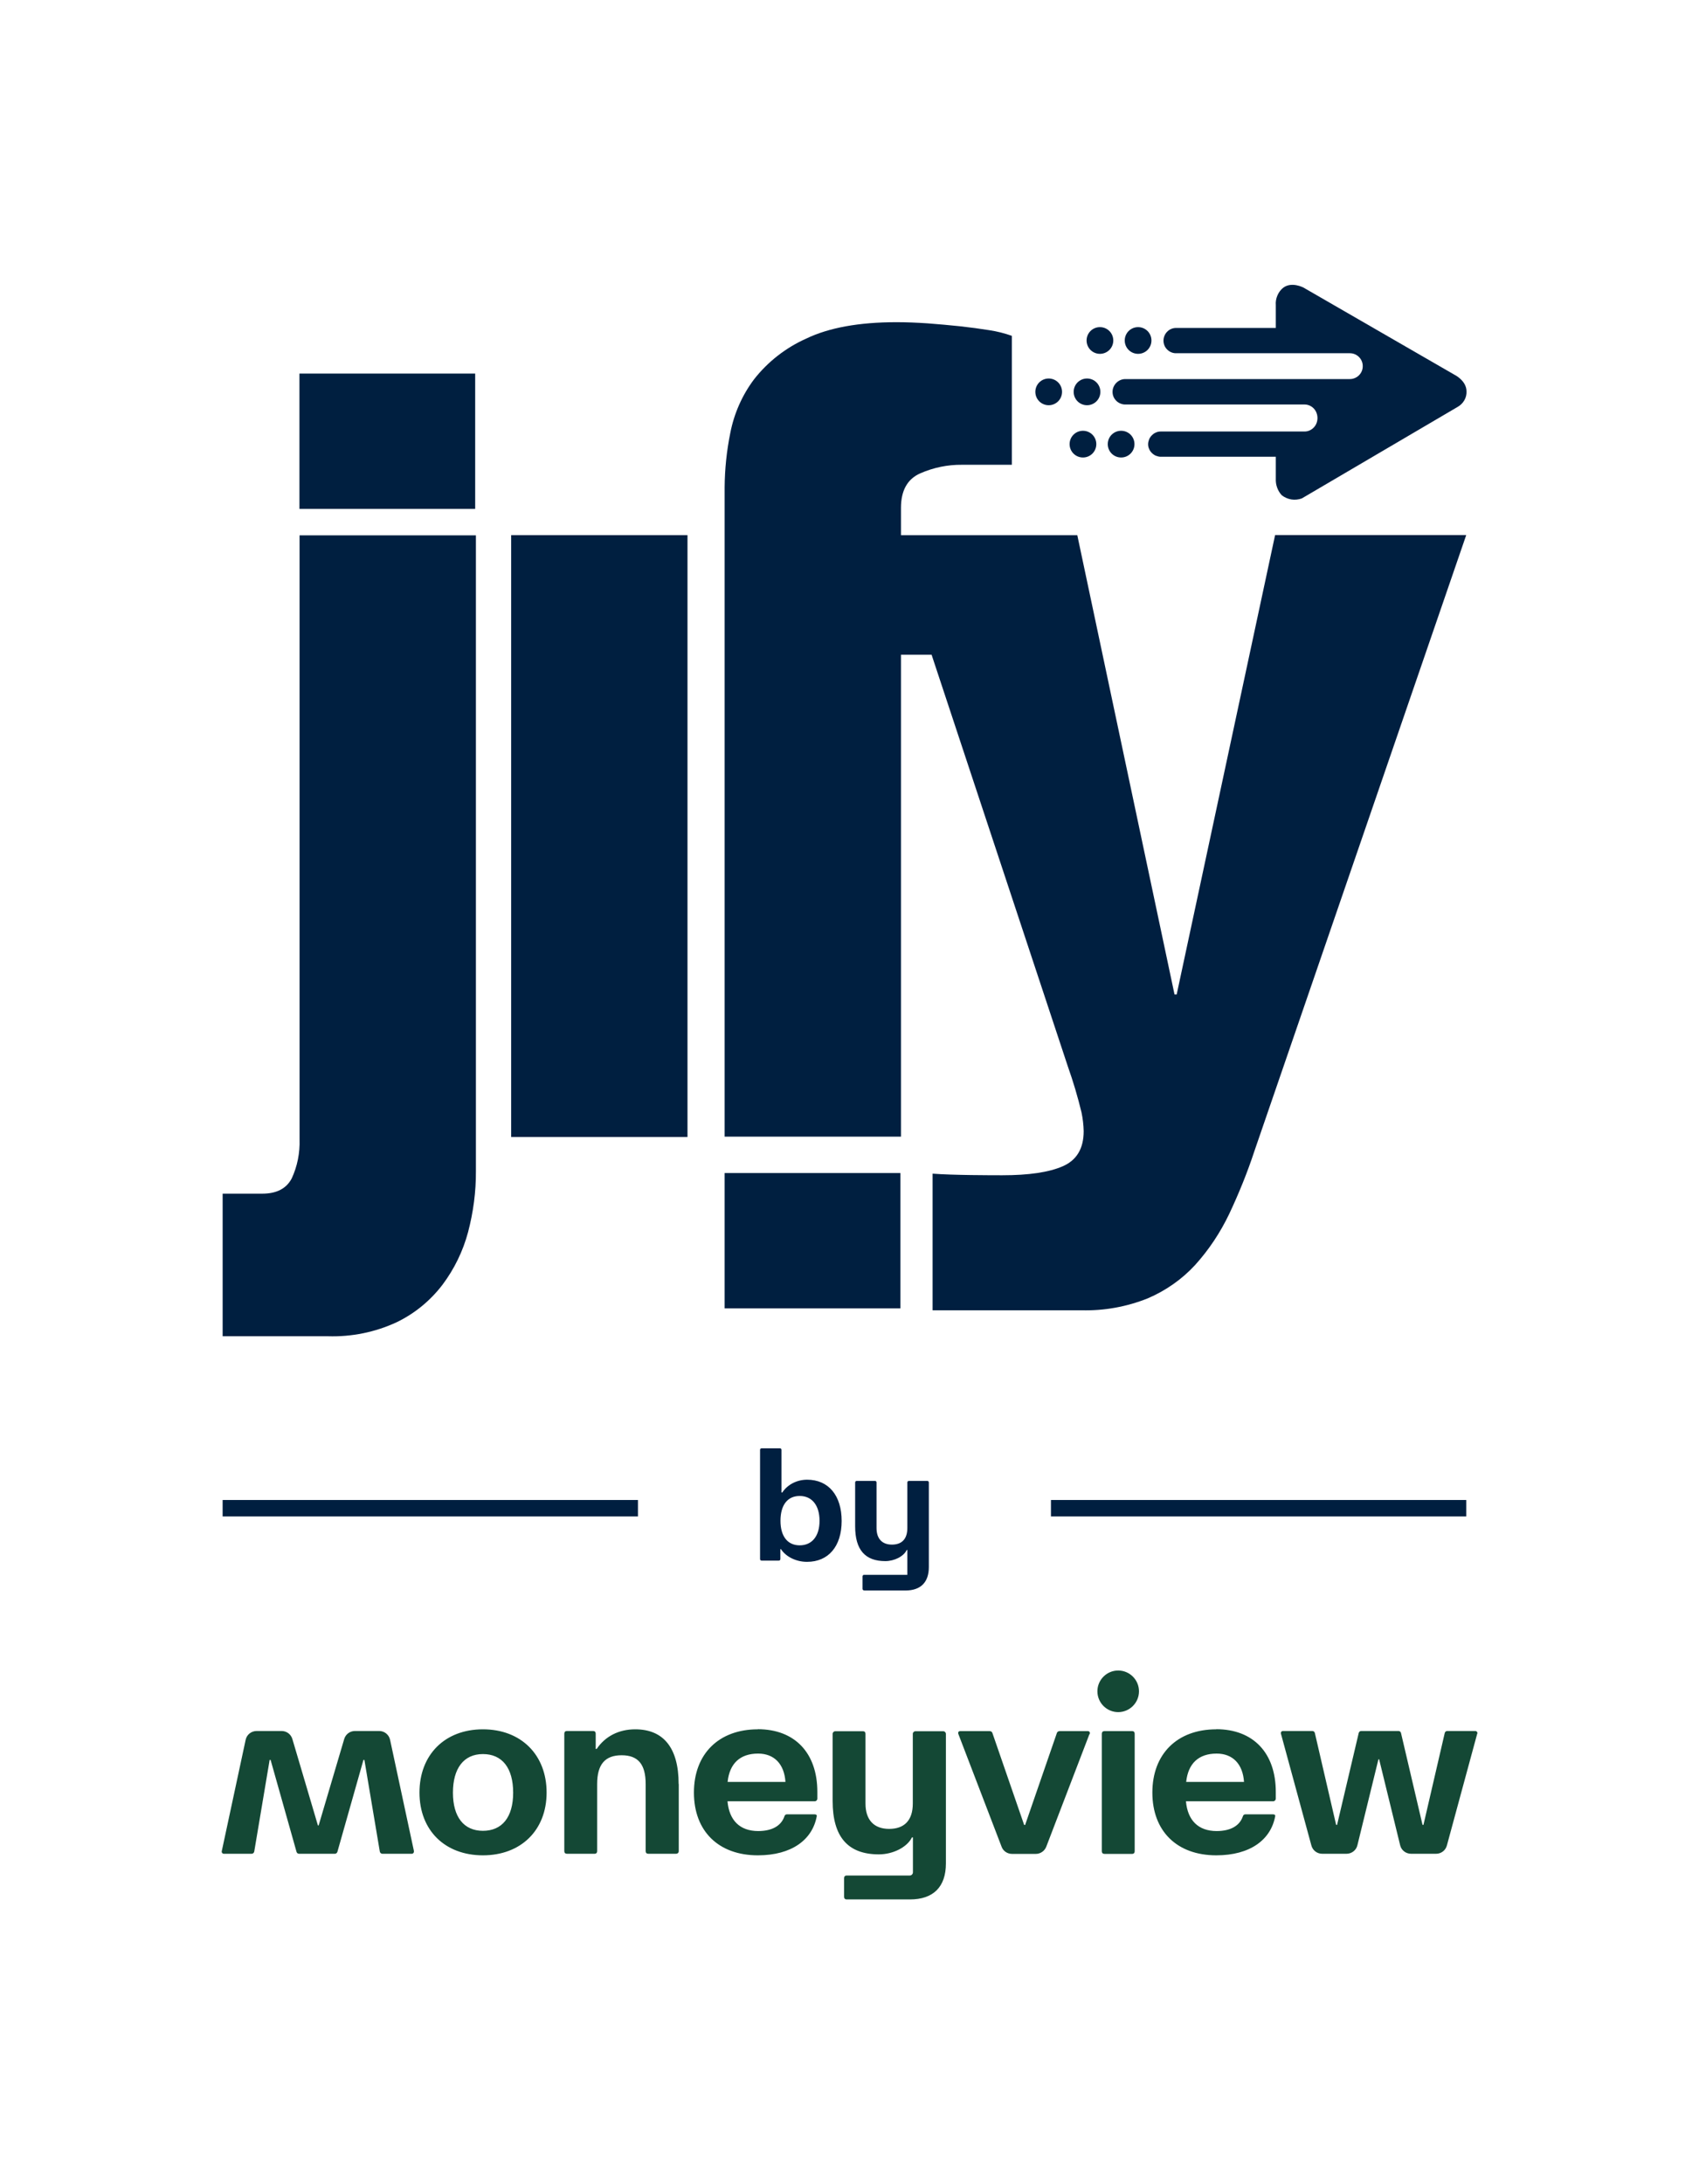
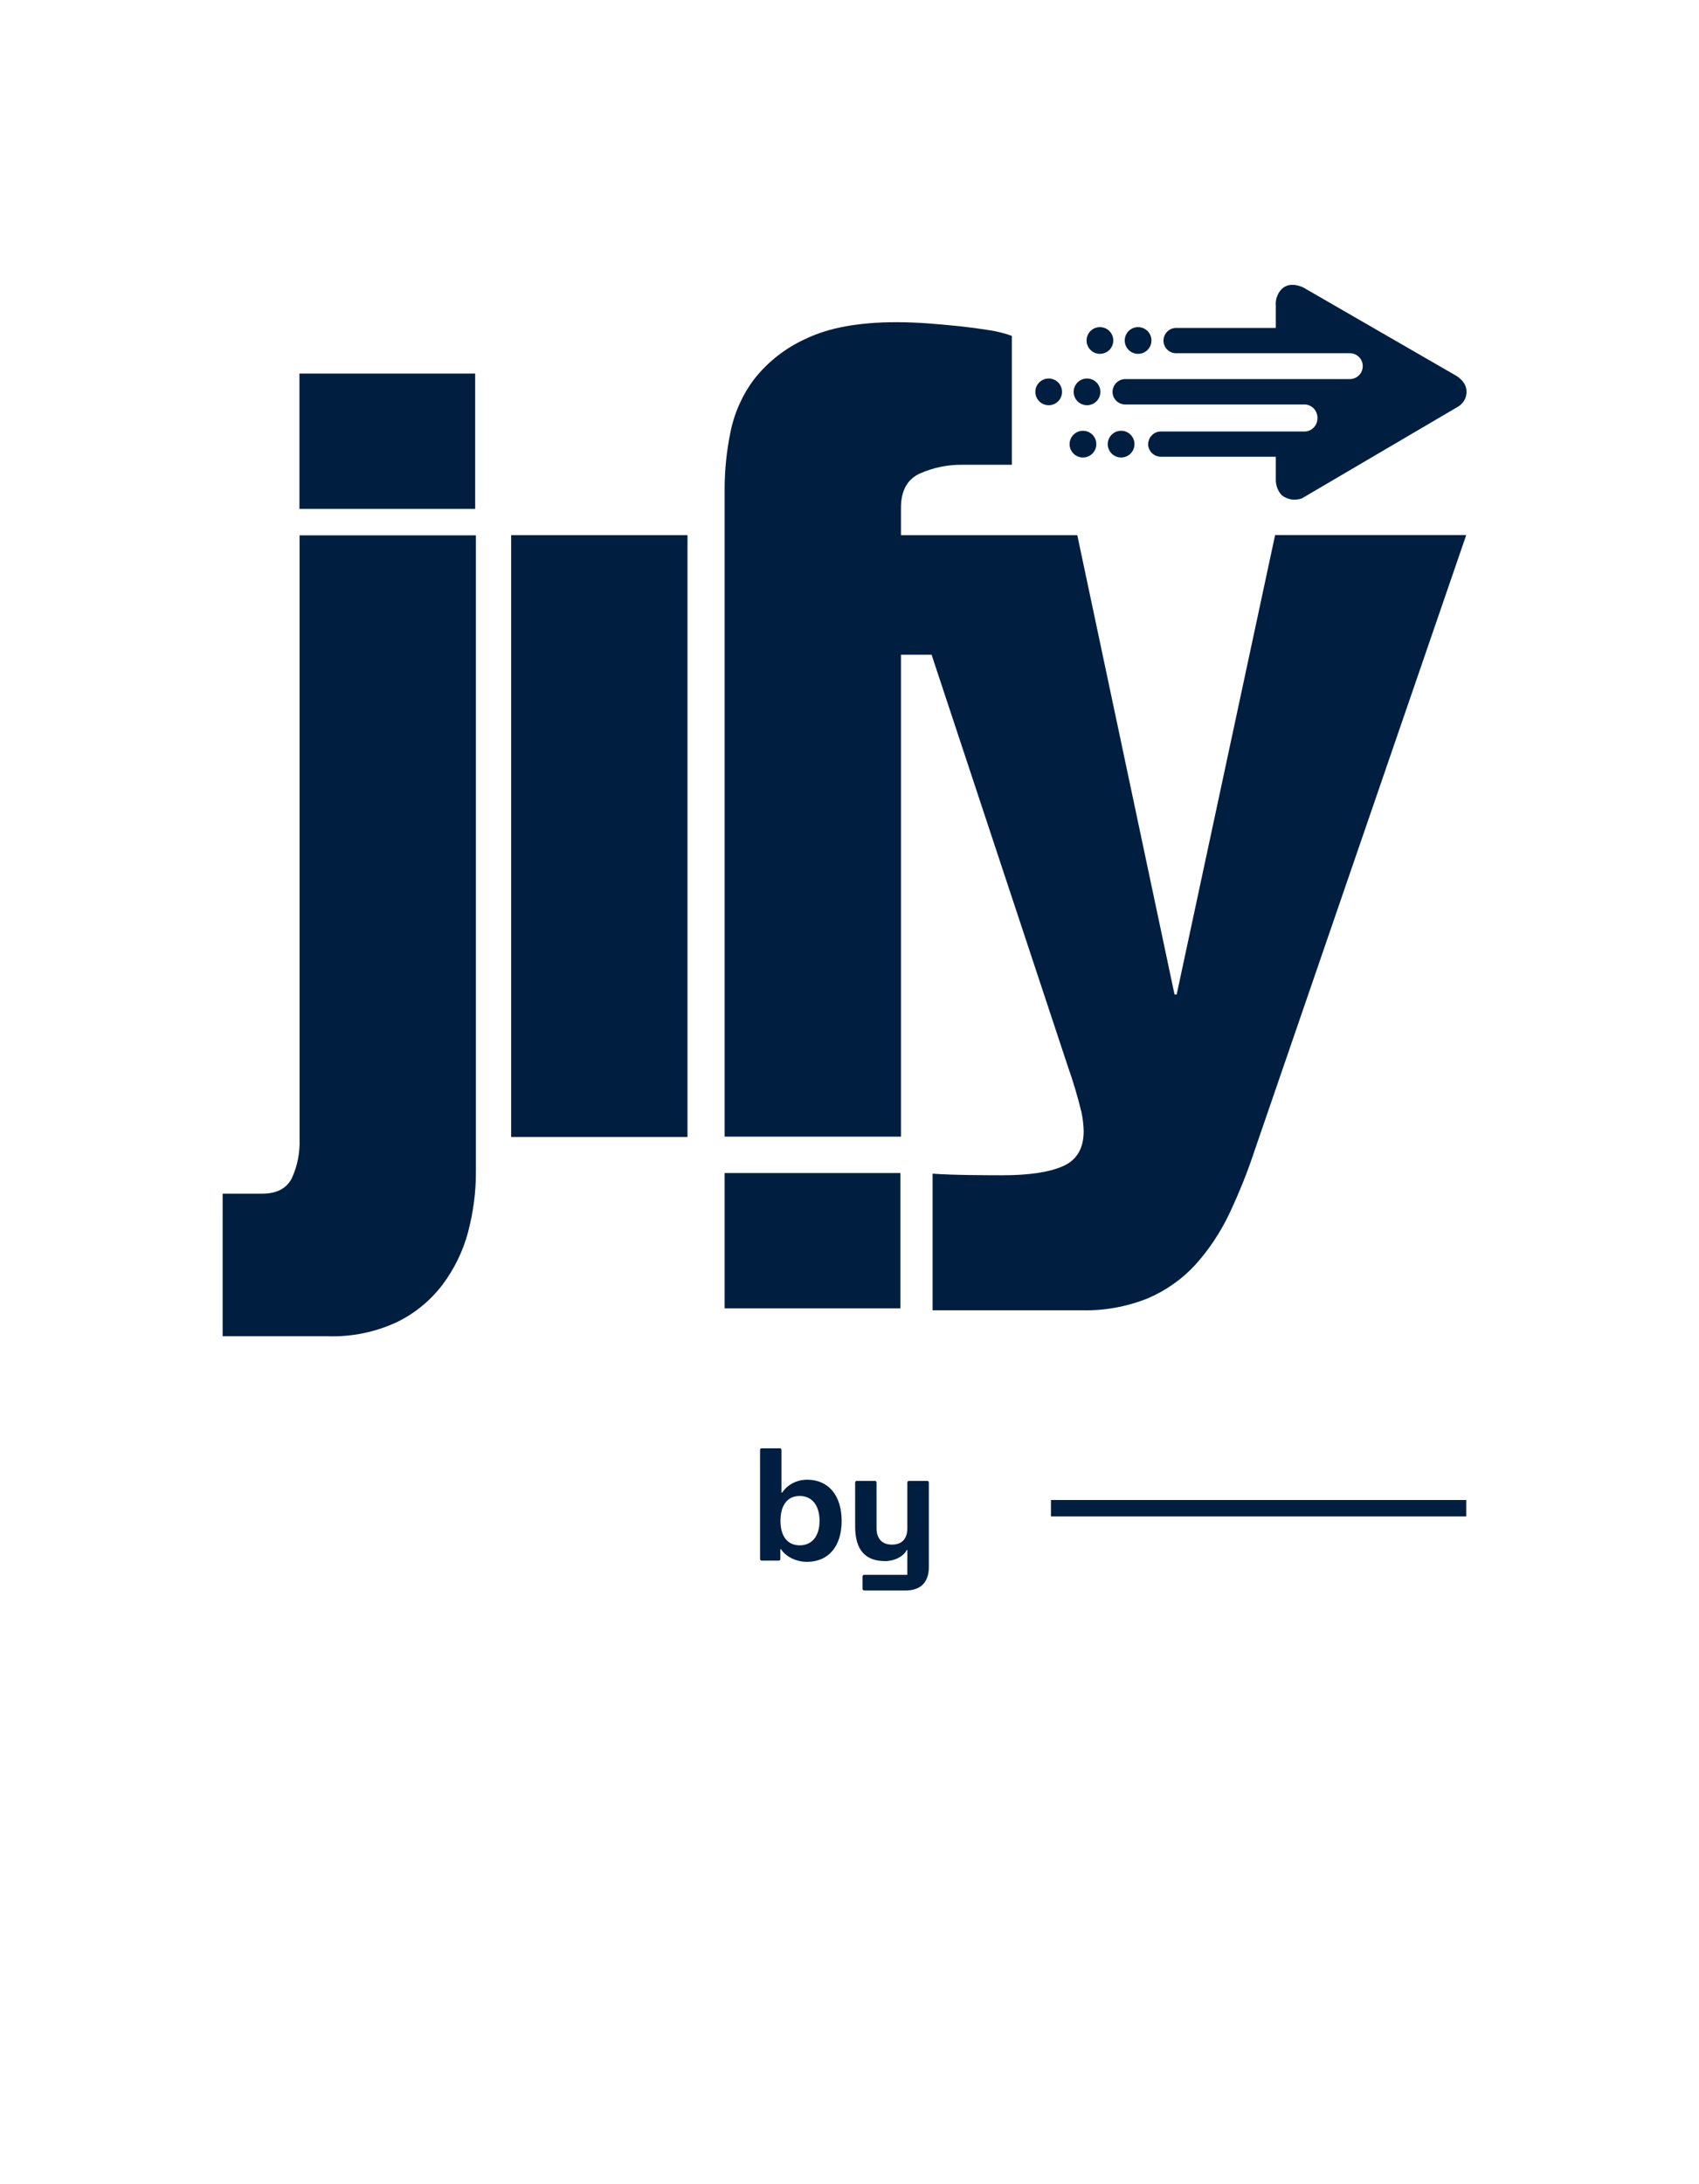
<svg xmlns="http://www.w3.org/2000/svg" width="1758" height="2259" viewBox="0 0 1758 2259" fill="none">
  <g clip-path="url(#clip0_3028_2295)">
    <path d="M309.965 1178.32C310.416 1192.29 307.709 1206.1 301.853 1218.72C296.299 1229.23 286.235 1234.48 271.364 1234.48H230.375V1381.94H339.248C363.873 1382.7 388.349 1377.74 410.578 1367.38C429.198 1358.37 445.415 1345.01 457.882 1328.64C470.047 1312.42 479.061 1293.95 484.319 1274.28C489.724 1253.7 492.579 1232.53 492.431 1211.21V553.641H309.965V1178.32Z" fill="#001F40" />
    <path d="M711.365 553.469H528.906V1175.9H711.365V553.469Z" fill="#001F40" />
    <path d="M1217.72 1028.47H1215.31L1114.71 553.501H932.255V525.268C932.255 507.395 938.859 495.386 952.221 489.529C965.887 483.524 980.61 480.515 995.473 480.67H1046.98V347.32C1039.32 344.614 1031.51 342.661 1023.55 341.464C1014.24 339.962 1004.04 338.609 993.225 337.411C982.259 336.213 971.144 335.311 959.882 334.409C948.62 333.655 937.809 333.211 927.745 333.211C888.7 333.211 857.62 338.92 834.193 350.182C813.022 359.64 794.55 374.06 780.285 392.229C767.973 408.601 759.558 427.664 755.654 447.793C751.897 466.265 749.945 485.033 749.797 503.956V1175.5H932.255V677.097H963.934L1104.95 1102.97C1110.5 1118.59 1115.16 1134.35 1119.06 1150.42C1120.41 1156.88 1121.16 1163.33 1121.31 1169.79C1121.31 1187.81 1114.11 1199.83 1099.69 1206.13C1085.28 1212.43 1064.4 1215.44 1037.07 1215.44C1026.86 1215.44 985.86 1215.44 964.985 1213.79V1355.09H1119.06C1142.49 1355.69 1165.76 1351.49 1187.54 1342.78C1206.16 1334.82 1222.97 1323.11 1236.64 1308.24C1250.9 1292.47 1262.62 1274.76 1271.78 1255.69C1281.84 1234.36 1290.69 1212.59 1298.05 1190.21L1517.14 553.361H1319.38L1217.57 1028.33L1217.72 1028.48V1028.47Z" fill="#001F40" />
    <path d="M931.649 1213.16H749.797V1353.12H931.649V1213.16Z" fill="#001F40" />
-     <path d="M491.681 386.352H309.836V526.305H491.681V386.352Z" fill="#001F40" />
+     <path d="M491.681 386.352H309.836V526.305H491.681Z" fill="#001F40" />
    <path d="M1124.77 419.08C1132.42 419.08 1138.58 412.928 1138.58 405.267C1138.58 397.606 1132.42 391.453 1124.77 391.453C1117.11 391.453 1110.95 397.613 1110.95 405.267C1110.95 412.92 1117.11 419.08 1124.77 419.08Z" fill="#001F40" />
    <path d="M1085.11 419.08C1092.77 419.08 1098.92 412.928 1098.92 405.267C1098.92 397.606 1092.77 391.453 1085.11 391.453C1077.45 391.453 1071.3 397.613 1071.3 405.267C1071.3 412.92 1077.46 419.08 1085.11 419.08Z" fill="#001F40" />
    <path d="M1177.62 365.939C1185.28 365.939 1191.43 359.78 1191.43 352.126C1191.43 344.472 1185.28 338.312 1177.62 338.312C1169.96 338.312 1163.8 344.472 1163.8 352.126C1163.8 359.78 1169.96 365.939 1177.62 365.939Z" fill="#001F40" />
    <path d="M1138.13 365.939C1145.79 365.939 1151.95 359.78 1151.95 352.126C1151.95 344.472 1145.79 338.312 1138.13 338.312C1130.47 338.312 1124.32 344.472 1124.32 352.126C1124.32 359.78 1130.48 365.939 1138.13 365.939Z" fill="#001F40" />
    <path d="M1146.23 459.321C1146.23 466.982 1152.39 473.135 1160.05 473.135C1167.71 473.135 1173.86 466.982 1173.86 459.321C1173.86 451.66 1167.71 445.508 1160.05 445.508C1152.39 445.508 1146.23 451.668 1146.23 459.321Z" fill="#001F40" />
    <path d="M1120.56 473.135C1128.22 473.135 1134.38 466.982 1134.38 459.321C1134.38 451.66 1128.22 445.508 1120.56 445.508C1112.91 445.508 1106.74 451.668 1106.74 459.321C1106.74 466.975 1112.9 473.135 1120.56 473.135Z" fill="#001F40" />
    <path d="M1154.94 414.425C1157.34 416.828 1160.79 418.33 1164.25 418.33H1350C1353.6 418.33 1357.06 419.979 1359.46 422.53C1361.86 425.081 1363.22 428.69 1363.22 432.291C1363.22 435.892 1362.01 439.345 1359.46 442.052C1357.06 444.603 1353.6 446.26 1350 446.26H1201.04C1199.39 446.26 1197.59 446.555 1196.08 447.31C1194.43 447.909 1193.09 448.959 1191.88 450.164C1190.68 451.362 1189.63 452.863 1189.03 454.364C1188.42 456.013 1187.98 457.67 1187.98 459.319C1187.98 460.968 1188.27 462.772 1189.03 464.273C1189.63 465.922 1190.68 467.276 1191.88 468.481C1193.09 469.679 1194.58 470.729 1196.08 471.335C1197.74 471.934 1199.39 472.385 1201.04 472.385H1320.11V495.058C1319.97 498.215 1320.42 501.365 1321.47 504.22C1322.52 507.222 1324.17 509.929 1326.27 512.177C1329.13 514.432 1332.59 515.933 1336.19 516.532C1339.79 517.131 1343.54 516.68 1347 515.482L1508.42 420.725C1511.28 419.076 1513.53 416.821 1515.19 413.967C1516.84 411.112 1517.58 407.962 1517.44 404.805C1517.44 393.394 1504.67 387.382 1504.67 387.382L1348.8 297.447C1348.8 297.447 1336.79 290.992 1327.92 297.447C1325.22 299.547 1323.12 302.402 1321.78 305.559C1320.42 308.71 1319.82 312.163 1320.11 315.616V339.191H1216.2C1212.9 339.339 1209.75 340.84 1207.49 343.243C1205.24 345.646 1203.89 348.952 1203.89 352.25C1203.89 355.548 1205.09 358.853 1207.49 361.257C1209.75 363.66 1212.9 365.161 1216.2 365.309H1396.7C1400.31 365.309 1403.61 366.662 1406.17 369.214C1408.72 371.765 1410.07 375.07 1410.07 378.671C1410.07 382.273 1408.72 385.578 1406.17 388.129C1403.61 390.681 1400.15 392.034 1396.7 392.034H1164.4C1160.95 392.034 1157.64 393.387 1155.09 395.938C1152.69 398.341 1151.18 401.647 1151.18 405.248C1151.18 408.849 1152.53 412.007 1155.09 414.558L1154.94 414.41V414.425Z" fill="#001F40" />
    <path d="M834.896 1615.23C823.775 1615.23 813.267 1610.03 808.075 1602.12H807.462V1612.26C807.462 1613.37 806.841 1613.99 805.731 1613.99H788.184C787.074 1613.99 786.453 1613.37 786.453 1612.26V1499.53C786.453 1498.42 787.074 1497.8 788.184 1497.8H806.974C807.965 1497.8 808.578 1498.42 808.578 1499.53V1543.53H809.443C814.886 1535.25 824.647 1530.3 835.155 1530.3C857.28 1530.3 870.879 1546.62 870.879 1572.95C870.879 1599.28 857.155 1615.23 835.155 1615.23H834.911H834.896ZM807.58 1572.83C807.58 1588.77 814.871 1598.17 827.479 1598.17C840.087 1598.17 848 1588.77 848 1572.83C848 1556.89 840.213 1547.12 827.479 1547.12C814.746 1547.12 807.58 1556.64 807.58 1572.83ZM894.106 1644.77C893.115 1644.77 892.502 1644.15 892.502 1643.04V1630.43C892.502 1629.32 893.115 1628.7 894.106 1628.7H938.852V1602.99H938.231C935.014 1609.66 925.504 1614.49 915.987 1614.49C895.097 1614.49 884.841 1602.74 884.841 1578.51V1533.28C884.841 1532.16 885.462 1531.55 886.571 1531.55H905.361C906.352 1531.55 906.966 1532.16 906.966 1533.28V1580.24C906.966 1591.37 912.778 1597.43 922.909 1597.43C933.04 1597.43 938.852 1591.74 938.852 1580.24V1533.28C938.852 1532.16 939.473 1531.55 940.582 1531.55H959.372C960.482 1531.55 961.095 1532.16 961.095 1533.28V1620.66C961.095 1636.49 952.569 1644.89 936.87 1644.89H894.106V1644.77Z" fill="#001F40" />
-     <path d="M230.359 1559.79H660.099" stroke="#001F40" stroke-width="17.008" />
    <path d="M1087.45 1559.79H1517.18" stroke="#001F40" stroke-width="17.008" />
-     <path d="M499.695 1788.45C460.258 1788.45 434.044 1814.79 434.044 1853.85C434.044 1892.92 460.377 1918.76 499.695 1918.76C539.013 1918.76 565.589 1892.79 565.589 1853.85C565.589 1814.91 539.257 1788.45 499.695 1788.45ZM499.695 1893.42C479.914 1893.42 468.666 1879.08 468.666 1853.98C468.666 1828.88 479.788 1814.05 499.695 1814.05C519.601 1814.05 530.974 1828.39 530.974 1853.98C530.974 1879.57 519.35 1893.42 499.695 1893.42ZM1258.52 1788.45C1218.1 1788.45 1192.38 1813.92 1192.38 1853.85C1192.38 1893.79 1217.85 1918.76 1258.52 1918.76C1293.52 1918.76 1315.02 1902.69 1319.47 1878.33C1319.72 1876.85 1318.73 1876.36 1316.76 1876.36H1288.94C1287.45 1876.36 1286.46 1876.85 1285.97 1878.58C1282.76 1887.97 1273.61 1893.66 1258.89 1893.66C1239.86 1893.66 1228.86 1882.54 1227.13 1862.88H1317.37C1318.85 1862.88 1320.09 1861.64 1320.09 1860.16V1853.23C1320.09 1812.81 1296.72 1788.33 1258.4 1788.33L1258.52 1788.45ZM1227.37 1842.85C1229.35 1823.81 1240.23 1813.55 1258.89 1813.55C1275.46 1813.55 1285.97 1824.19 1287.21 1842.85H1227.37ZM702.326 1845.08V1914.43C702.326 1916.16 701.084 1917.15 699.605 1917.15H670.802C669.072 1917.15 668.081 1916.16 668.081 1914.43V1845.08C668.081 1824.8 660.42 1815.28 643.234 1815.28C626.049 1815.28 617.885 1824.68 617.885 1845.08V1914.43C617.885 1916.16 616.902 1917.15 615.415 1917.15H586.613C584.882 1917.15 583.891 1916.16 583.891 1914.43V1792.91C583.891 1791.18 584.882 1790.19 586.613 1790.19H613.685C615.415 1790.19 616.399 1791.18 616.399 1792.91V1808.73H617.39C626.293 1795.63 640.262 1788.45 657.321 1788.45C686.375 1788.45 702.2 1807.5 702.2 1844.95L702.319 1845.08H702.326ZM1528.53 1792.91L1497.12 1908.62C1495.76 1913.69 1491.19 1917.15 1486 1917.15H1460.04C1454.72 1917.15 1450.02 1913.57 1448.78 1908.38L1427.03 1819.48H1426.29L1404.53 1908.38C1403.29 1913.57 1398.6 1917.15 1393.28 1917.15H1368.06C1362.86 1917.15 1358.29 1913.69 1356.93 1908.62L1325.4 1792.91C1325.03 1791.55 1326.02 1790.19 1327.5 1790.19H1357.92C1359.15 1790.19 1360.28 1791.05 1360.52 1792.29L1382.52 1887.23H1383.51L1405.89 1792.29C1406.14 1791.05 1407.25 1790.19 1408.48 1790.19H1447.06C1448.3 1790.19 1449.4 1791.05 1449.66 1792.29L1471.91 1887.23H1472.9L1494.9 1792.29C1495.15 1791.05 1496.26 1790.19 1497.49 1790.19H1526.55C1527.91 1790.19 1529.02 1791.55 1528.65 1792.91H1528.53ZM428.239 1914.56C428.483 1915.92 427.499 1917.15 426.139 1917.15H395.598C394.363 1917.15 393.247 1916.16 393.003 1914.93L377.052 1820.1H376.061L349.115 1915.17C348.745 1916.29 347.754 1917.15 346.519 1917.15H309.427C308.192 1917.15 307.194 1916.41 306.824 1915.17L279.996 1820.1H279.005L263.062 1914.93C262.818 1916.16 261.694 1917.15 260.459 1917.15H231.545C230.185 1917.15 229.194 1915.92 229.445 1914.56L254.173 1799.33C255.283 1794.02 259.986 1790.19 265.547 1790.19H291.384C296.575 1790.19 301.034 1793.53 302.513 1798.47L328.964 1887.86H329.704L356.162 1798.47C357.648 1793.53 362.093 1790.19 367.284 1790.19H392.382C397.824 1790.19 402.513 1794.02 403.629 1799.33L428.357 1914.56H428.239ZM784.164 1788.45C743.737 1788.45 718.025 1813.92 718.025 1853.85C718.025 1893.79 743.493 1918.76 784.164 1918.76C819.148 1918.76 840.66 1902.69 845.111 1878.33C845.356 1876.85 844.372 1876.36 842.398 1876.36H814.579C813.092 1876.36 812.101 1876.85 811.606 1878.58C808.389 1887.97 799.242 1893.66 784.534 1893.66C765.492 1893.66 754.496 1882.54 752.766 1862.88H843.011C844.498 1862.88 845.733 1861.64 845.733 1860.16V1853.23C845.733 1812.81 822.365 1788.33 784.038 1788.33L784.164 1788.45ZM752.884 1842.85C754.858 1823.81 765.743 1813.55 784.415 1813.55C800.98 1813.55 811.488 1824.19 812.73 1842.85H752.891H752.884ZM1127.23 1793.53L1082.6 1909.85C1080.86 1914.31 1076.55 1917.28 1071.85 1917.28H1047.12C1042.3 1917.28 1037.97 1914.31 1036.36 1909.85L991.735 1793.53C990.995 1791.55 991.735 1790.31 993.709 1790.31H1023.75C1025.24 1790.31 1026.47 1790.81 1026.96 1792.54L1059.73 1887.36H1060.72L1093.48 1792.54C1093.98 1790.81 1095.21 1790.31 1096.7 1790.31H1125.5C1127.23 1790.31 1128.22 1791.55 1127.48 1793.53H1127.23ZM1174.09 1793.03V1914.56C1174.09 1916.29 1173.1 1917.28 1171.61 1917.28H1142.81C1141.07 1917.28 1140.09 1916.29 1140.09 1914.56V1793.03C1140.09 1791.3 1141.07 1790.31 1142.81 1790.31H1171.61C1173.1 1790.31 1174.09 1791.3 1174.09 1793.03ZM1178.53 1749.14C1178.53 1761.01 1168.89 1770.66 1157.02 1770.66C1145.15 1770.66 1135.51 1761.01 1135.51 1749.14C1135.51 1737.28 1145.15 1727.63 1157.02 1727.63C1168.89 1727.63 1178.53 1737.28 1178.53 1749.14ZM978.75 1793.03V1927.17C978.75 1951.52 965.654 1964.38 941.539 1964.38H875.889C874.402 1964.38 873.411 1963.39 873.411 1961.66V1942.37C873.411 1940.64 874.402 1939.65 875.889 1939.65H941.288C943.144 1939.65 944.623 1938.17 944.623 1936.31V1900.21H943.632C938.685 1910.35 924.095 1917.77 909.387 1917.77C877.367 1917.77 861.543 1899.72 861.543 1862.51V1793.15C861.543 1791.67 862.785 1790.44 864.264 1790.44H893.074C894.56 1790.44 895.544 1791.42 895.544 1793.15V1865.23C895.544 1882.29 904.447 1891.43 920.02 1891.43C935.594 1891.43 944.497 1882.78 944.497 1865.23V1793.15C944.497 1791.67 945.732 1790.44 947.218 1790.44H976.021C977.507 1790.44 978.735 1791.67 978.735 1793.15V1793.03H978.75Z" fill="#144835" />
  </g>
  <defs>
    <clipPath id="clip0_3028_2295">
      <rect width="1300" height="1670.48" fill="white" transform="translate(229 294.266)" />
    </clipPath>
  </defs>
</svg>